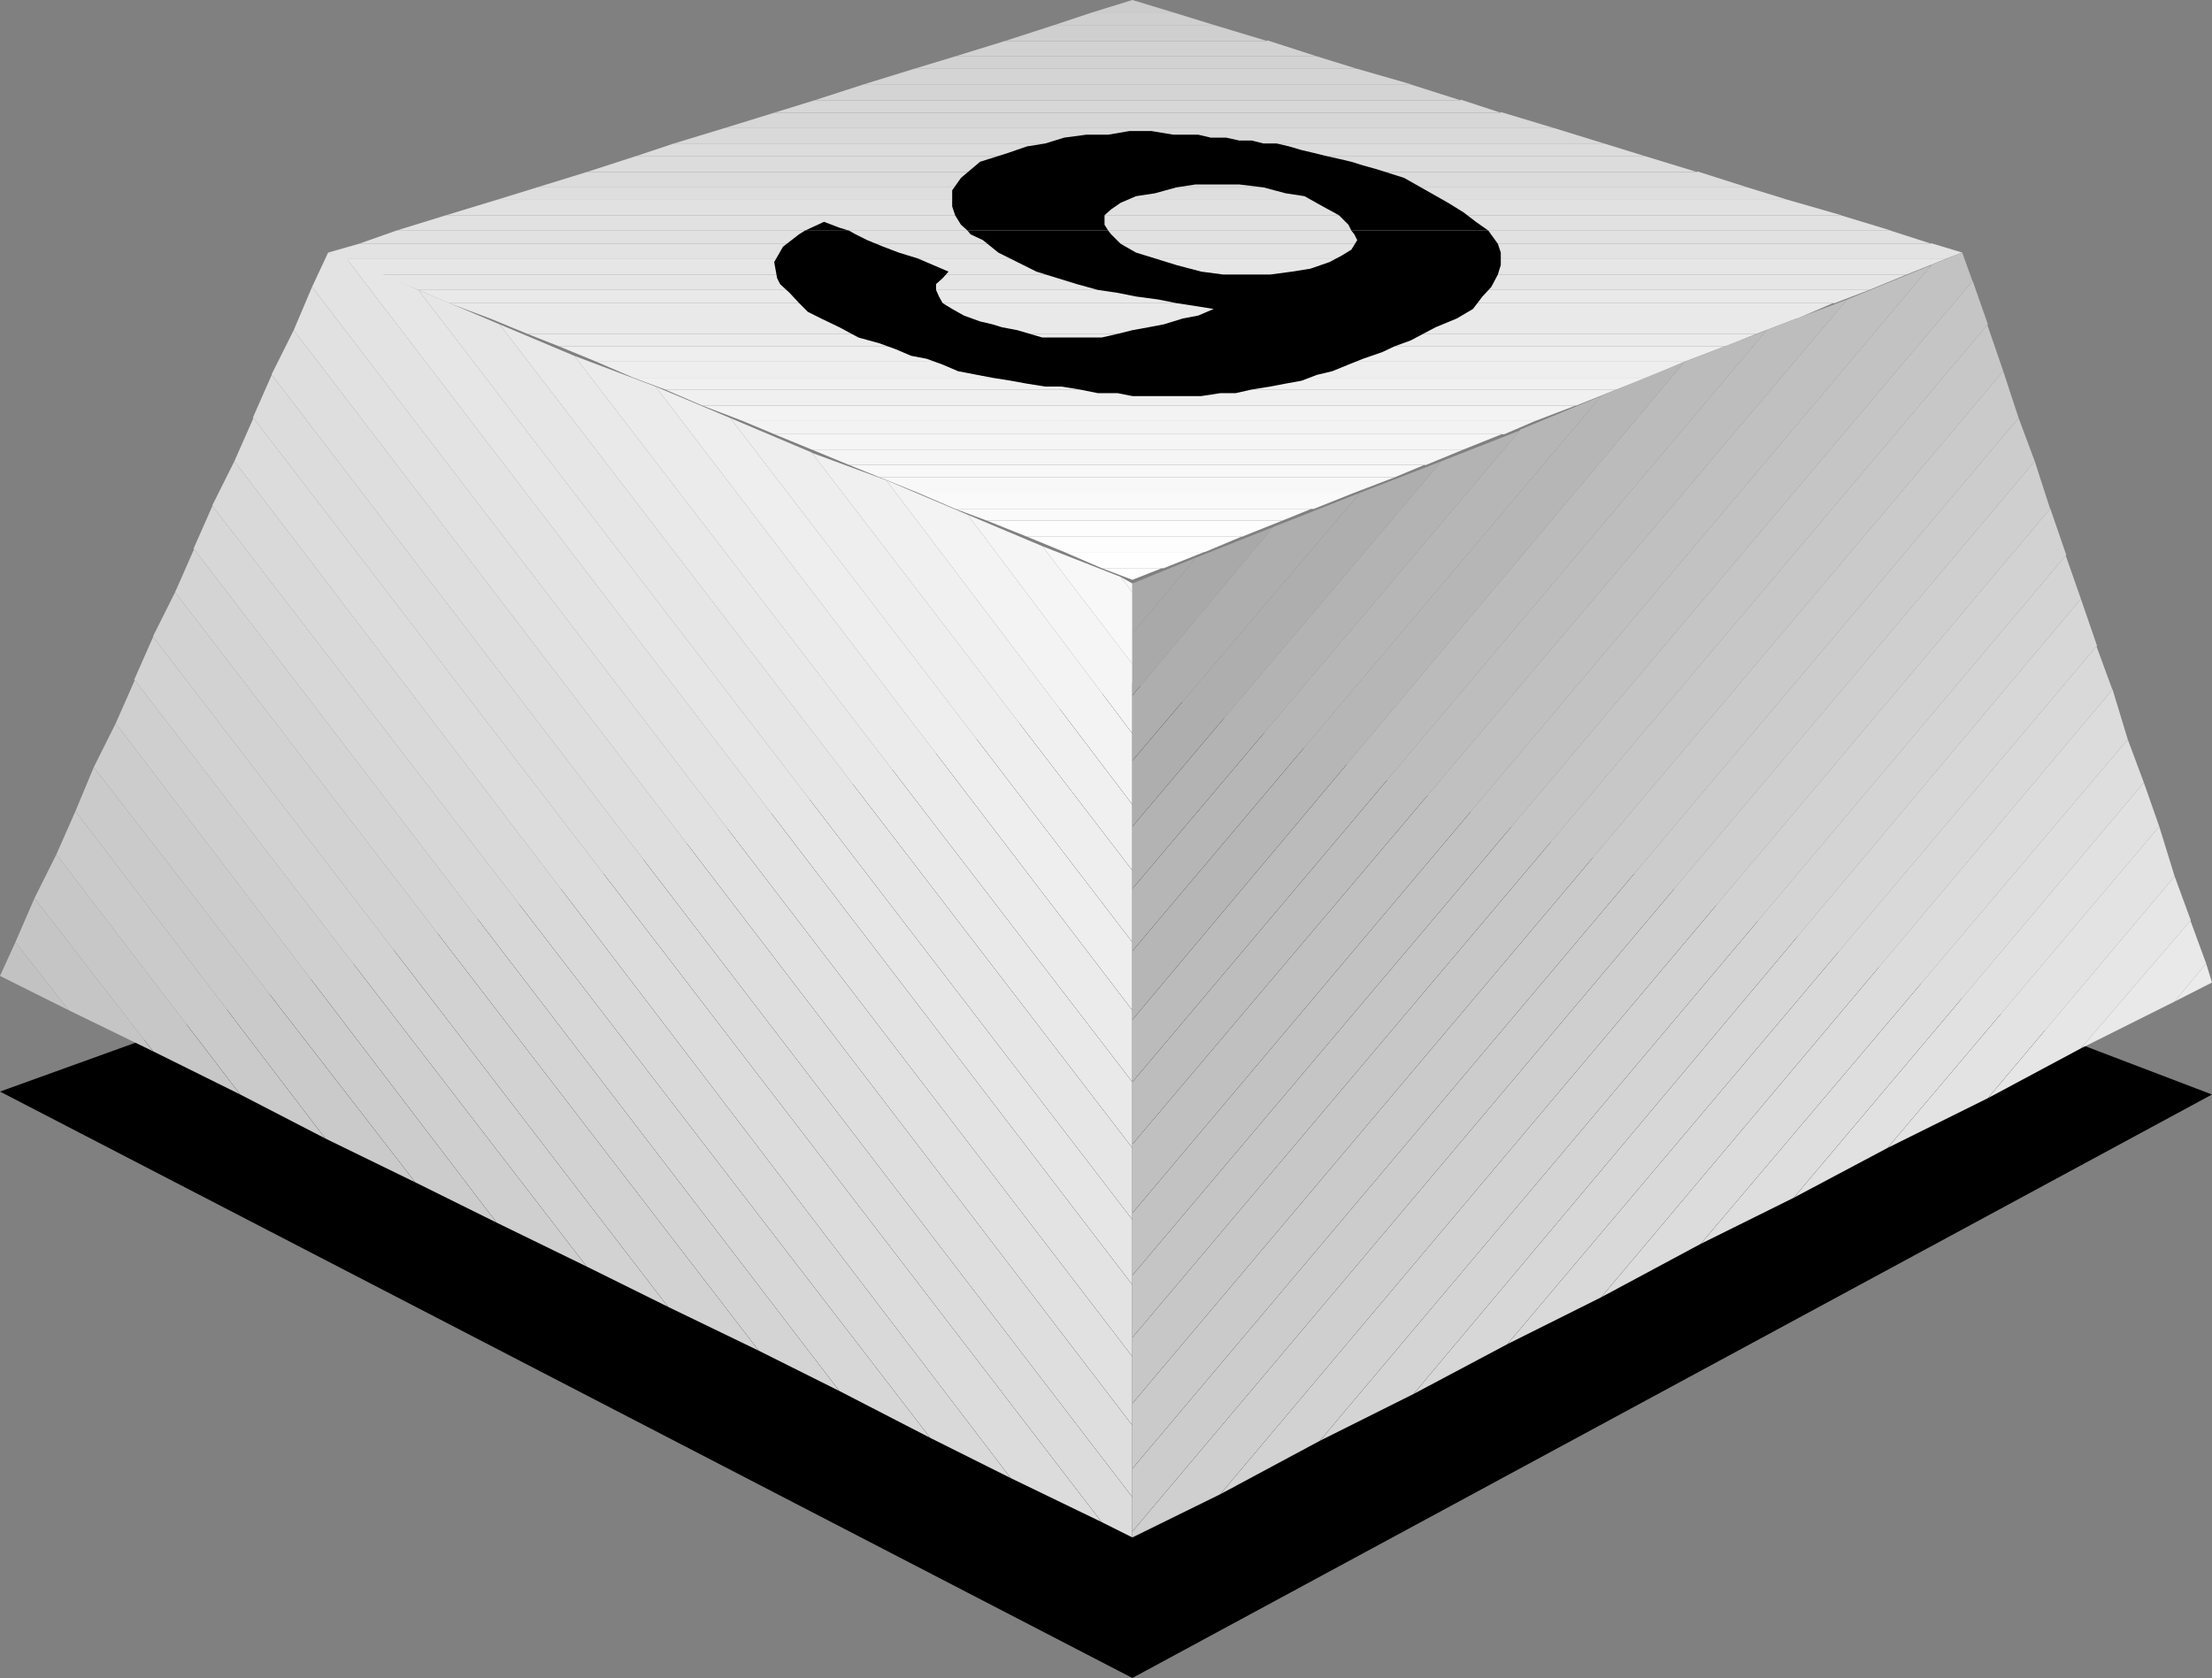
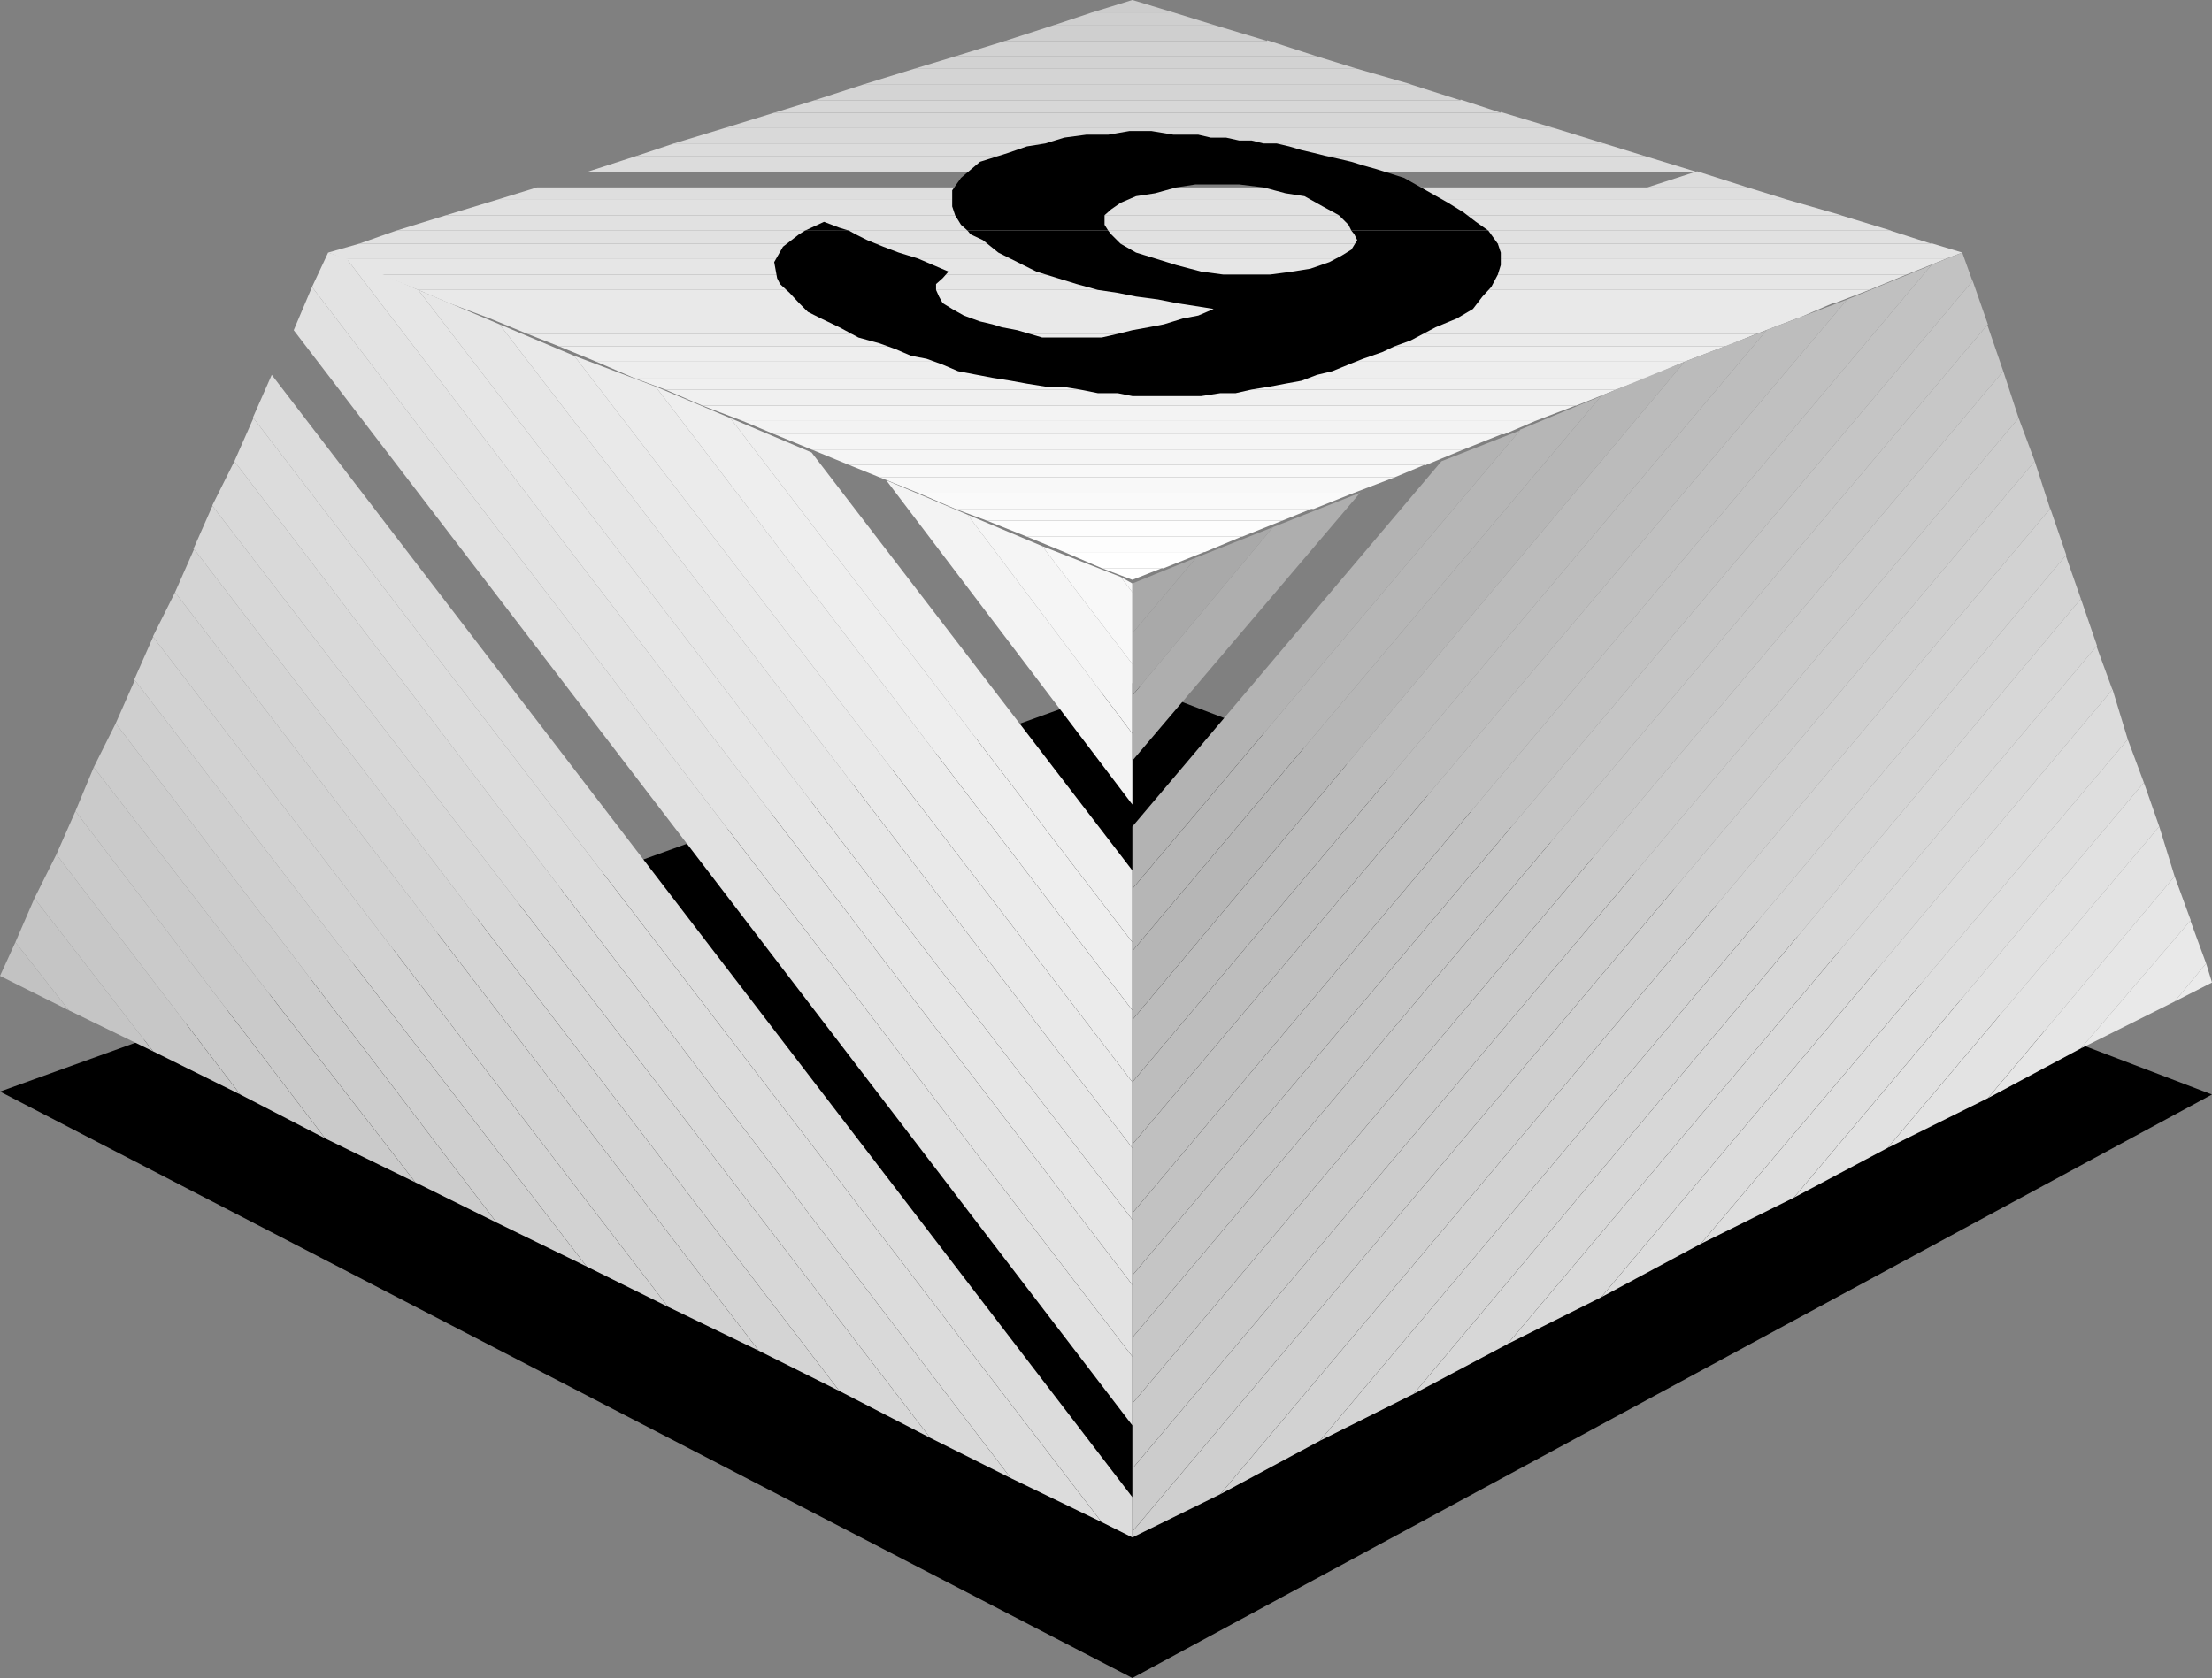
<svg xmlns="http://www.w3.org/2000/svg" xmlns:ns1="http://sodipodi.sourceforge.net/DTD/sodipodi-0.dtd" xmlns:ns2="http://www.inkscape.org/namespaces/inkscape" version="1.0" width="129.125mm" height="97.98mm" id="svg99" ns1:docname="Key 9.wmf">
  <rect width="100%" height="100%" fill="#808080" stroke="none" />
  <ns1:namedview id="namedview99" pagecolor="#ffffff" bordercolor="#000000" borderopacity="0.25" ns2:showpageshadow="2" ns2:pageopacity="0.0" ns2:pagecheckerboard="0" ns2:deskcolor="#d1d1d1" ns2:document-units="mm" />
  <defs id="defs1">
    <pattern id="WMFhbasepattern" patternUnits="userSpaceOnUse" width="6" height="6" x="0" y="0" />
  </defs>
  <path style="fill:#000000;fill-opacity:1;fill-rule:evenodd;stroke:none" d="M 0,240.899 249.833,370.316 488.031,241.546 249.833,150.744 Z" id="path1" />
  <path style="fill:#cccccc;fill-opacity:1;fill-rule:evenodd;stroke:none" d="M 258.883,2.747 249.833,0 240.945,2.747 Z" id="path2" />
  <path style="fill:#cfcfcf;fill-opacity:1;fill-rule:evenodd;stroke:none" d="m 258.883,2.747 8.888,2.747 h -35.067 l 8.242,-2.747 z" id="path3" />
  <path style="fill:#cfcfcf;fill-opacity:1;fill-rule:evenodd;stroke:none" d="m 267.771,5.493 11.797,3.555 h -57.853 l 10.989,-3.555 z" id="path4" />
  <path style="fill:#d2d2d2;fill-opacity:1;fill-rule:evenodd;stroke:none" d="m 279.568,8.886 10.989,3.555 h -79.83 l 10.989,-3.393 h 57.853 v 0 z" id="path5" />
  <path style="fill:#d2d2d2;fill-opacity:1;fill-rule:evenodd;stroke:none" d="m 290.556,12.441 8.888,2.747 h -97.768 l 9.05,-2.747 h 79.83 z" id="path6" />
  <path style="fill:#d4d4d4;fill-opacity:1;fill-rule:evenodd;stroke:none" d="m 299.444,15.187 11.797,3.393 H 190.688 l 10.989,-3.393 h 97.768 z" id="path7" />
  <path style="fill:#d4d4d4;fill-opacity:1;fill-rule:evenodd;stroke:none" d="m 311.08,18.58 11.15,3.555 H 179.699 l 10.989,-3.555 h 120.553 v 0 z" id="path8" />
  <path style="fill:#d7d7d7;fill-opacity:1;fill-rule:evenodd;stroke:none" d="m 322.23,21.973 8.888,2.908 H 170.811 l 8.888,-2.747 h 142.531 v 0 z" id="path9" />
  <path style="fill:#d7d7d7;fill-opacity:1;fill-rule:evenodd;stroke:none" d="m 331.118,24.72 11.797,3.555 H 159.822 l 10.989,-3.393 h 160.307 v 0 z" id="path10" />
  <path style="fill:#d9d9d9;fill-opacity:1;fill-rule:evenodd;stroke:none" d="m 342.915,28.275 10.989,3.393 H 148.672 l 11.15,-3.393 z" id="path11" />
  <path style="fill:#dcdcdc;fill-opacity:1;fill-rule:evenodd;stroke:none" d="m 353.904,31.668 8.888,2.747 H 140.43 l 8.242,-2.747 z" id="path12" />
  <path style="fill:#dcdcdc;fill-opacity:1;fill-rule:evenodd;stroke:none" d="m 362.792,34.414 11.635,3.555 H 129.441 l 10.989,-3.555 z" id="path13" />
-   <path style="fill:#dcdcdc;fill-opacity:1;fill-rule:evenodd;stroke:none" d="m 374.427,37.807 11.15,3.555 h -267.125 l 10.989,-3.393 h 244.985 v 0 z" id="path14" />
+   <path style="fill:#dcdcdc;fill-opacity:1;fill-rule:evenodd;stroke:none" d="m 374.427,37.807 11.15,3.555 h -267.125 h 244.985 v 0 z" id="path14" />
  <path style="fill:#dedede;fill-opacity:1;fill-rule:evenodd;stroke:none" d="m 385.577,41.362 8.888,2.747 H 109.565 l 8.888,-2.747 z" id="path15" />
  <path style="fill:#e1e1e1;fill-opacity:1;fill-rule:evenodd;stroke:none" d="m 394.465,44.108 11.797,3.393 H 98.414 l 11.15,-3.393 z" id="path16" />
  <path style="fill:#e1e1e1;fill-opacity:1;fill-rule:evenodd;stroke:none" d="m 406.1,47.501 11.15,3.393 H 87.426 L 98.414,47.501 H 406.262 v 0 z" id="path17" />
  <path style="fill:#e1e1e1;fill-opacity:1;fill-rule:evenodd;stroke:none" d="m 417.089,50.894 9.05,2.908 H 79.184 l 8.242,-2.908 H 417.251 v 0 z" id="path18" />
  <path style="fill:#e3e3e3;fill-opacity:1;fill-rule:evenodd;stroke:none" d="m 425.977,53.641 6.949,2.1 -3.394,1.293 H 75.79 l -3.394,-1.293 6.787,-1.939 h 346.955 v 0 z" id="path19" />
  <path style="fill:#e6e6e6;fill-opacity:1;fill-rule:evenodd;stroke:none" d="m 429.532,57.034 -8.888,3.555 H 84.032 l -8.242,-3.555 H 429.532 Z" id="path20" />
  <path style="fill:#e6e6e6;fill-opacity:1;fill-rule:evenodd;stroke:none" d="m 420.644,60.588 -8.242,3.393 H 92.273 l -8.242,-3.393 z" id="path21" />
  <path style="fill:#e9e9e9;fill-opacity:1;fill-rule:evenodd;stroke:none" d="m 412.403,63.981 -7.595,2.908 H 99.061 l -6.787,-2.908 z" id="path22" />
  <path style="fill:#e9e9e9;fill-opacity:1;fill-rule:evenodd;stroke:none" d="m 404.808,66.728 -8.242,3.555 H 108.11 l -9.05,-3.393 H 404.808 v 0 z" id="path23" />
  <path style="fill:#e9e9e9;fill-opacity:1;fill-rule:evenodd;stroke:none" d="m 396.404,70.283 -8.888,3.393 H 116.352 l -8.242,-3.393 h 288.456 v 0 z" id="path24" />
  <path style="fill:#ebebeb;fill-opacity:1;fill-rule:evenodd;stroke:none" d="m 387.516,73.675 -6.787,2.747 H 123.301 l -6.949,-2.747 z" id="path25" />
  <path style="fill:#eeeeee;fill-opacity:1;fill-rule:evenodd;stroke:none" d="m 380.568,76.422 -8.888,3.393 H 131.542 l -8.242,-3.393 h 257.429 v 0 z" id="path26" />
  <path style="fill:#eeeeee;fill-opacity:1;fill-rule:evenodd;stroke:none" d="m 371.68,79.815 -8.242,3.555 H 139.784 l -8.242,-3.555 z" id="path27" />
  <path style="fill:#f0f0f0;fill-opacity:1;fill-rule:evenodd;stroke:none" d="m 363.438,83.37 -6.787,2.585 H 146.733 l -6.949,-2.585 h 223.654 z" id="path28" />
  <path style="fill:#f0f0f0;fill-opacity:1;fill-rule:evenodd;stroke:none" d="m 356.651,85.955 -8.888,3.555 H 154.974 l -8.242,-3.555 H 356.651 Z" id="path29" />
  <path style="fill:#f3f3f3;fill-opacity:1;fill-rule:evenodd;stroke:none" d="m 347.601,89.509 -8.888,3.393 H 163.862 l -8.888,-3.393 h 192.789 v 0 z" id="path30" />
  <path style="fill:#f3f3f3;fill-opacity:1;fill-rule:evenodd;stroke:none" d="m 338.713,92.902 -6.787,2.908 H 170.811 l -6.949,-2.908 z" id="path31" />
  <path style="fill:#f5f5f5;fill-opacity:1;fill-rule:evenodd;stroke:none" d="m 331.764,95.649 -8.888,3.555 H 179.053 l -8.242,-3.393 h 161.115 v 0 z" id="path32" />
  <path style="fill:#f5f5f5;fill-opacity:1;fill-rule:evenodd;stroke:none" d="m 322.876,99.203 -8.242,3.393 H 187.294 l -8.242,-3.393 h 143.824 z" id="path33" />
  <path style="fill:#f8f8f8;fill-opacity:1;fill-rule:evenodd;stroke:none" d="m 314.635,102.435 -6.949,2.908 H 194.081 l -6.787,-2.747 h 127.341 v 0 z" id="path34" />
  <path style="fill:#f8f8f8;fill-opacity:1;fill-rule:evenodd;stroke:none" d="m 307.686,105.343 -8.888,3.393 h -96.313 l -8.403,-3.393 z" id="path35" />
  <path style="fill:#fafafa;fill-opacity:1;fill-rule:evenodd;stroke:none" d="m 298.798,108.736 -8.888,3.555 h -79.184 l -8.242,-3.555 h 96.313 z" id="path36" />
  <path style="fill:#fafafa;fill-opacity:1;fill-rule:evenodd;stroke:none" d="m 289.748,112.129 -6.787,2.747 h -65.286 l -6.949,-2.585 h 79.184 v 0 z" id="path37" />
  <path style="fill:#fdfdfd;fill-opacity:1;fill-rule:evenodd;stroke:none" d="m 282.961,114.876 -8.888,3.555 h -47.51 l -8.888,-3.555 z" id="path38" />
  <path style="fill:#fdfdfd;fill-opacity:1;fill-rule:evenodd;stroke:none" d="m 273.912,118.43 -8.08,3.393 h -31.027 l -8.242,-3.393 h 47.51 v 0 z" id="path39" />
  <path style="fill:#ffffff;fill-opacity:1;fill-rule:evenodd;stroke:none" d="m 265.67,121.823 -8.888,3.555 h -13.736 l -8.242,-3.555 h 31.027 v 0 z" id="path40" />
  <path style="fill:#ffffff;fill-opacity:1;fill-rule:evenodd;stroke:none" d="m 256.782,125.216 -6.949,2.747 -6.787,-2.585 h 13.736 v 0 z" id="path41" />
  <path style="fill:#c2c2c2;fill-opacity:1;fill-rule:evenodd;stroke:none" d="M 3.394,207.939 0,215.372 l 15.19,7.594 z" id="path42" />
  <path style="fill:#c5c5c5;fill-opacity:1;fill-rule:evenodd;stroke:none" d="M 3.394,207.939 7.595,198.245 33.774,232.013 15.19,222.965 Z" id="path43" />
  <path style="fill:#c7c7c7;fill-opacity:1;fill-rule:evenodd;stroke:none" d="M 7.595,198.245 12.443,188.551 53.005,241.546 33.774,232.013 7.595,198.245 Z" id="path44" />
  <path style="fill:#cacaca;fill-opacity:1;fill-rule:evenodd;stroke:none" d="m 12.443,188.551 4.202,-9.533 55.106,72.221 -18.746,-9.694 z" id="path45" />
  <path style="fill:#cacaca;fill-opacity:1;fill-rule:evenodd;stroke:none" d="m 16.645,179.019 4.04,-9.694 70.942,91.61 -19.877,-9.694 z" id="path46" />
  <path style="fill:#cccccc;fill-opacity:1;fill-rule:evenodd;stroke:none" d="m 20.685,169.324 4.848,-9.694 84.032,110.19 -17.938,-8.886 -70.942,-91.61 z" id="path47" />
  <path style="fill:#cfcfcf;fill-opacity:1;fill-rule:evenodd;stroke:none" d="m 25.533,159.63 4.202,-9.533 99.707,129.417 -19.877,-9.694 z" id="path48" />
  <path style="fill:#d2d2d2;fill-opacity:1;fill-rule:evenodd;stroke:none" d="m 29.573,150.098 4.202,-9.533 113.605,147.836 -17.938,-8.886 -99.707,-129.417 v 0 z" id="path49" />
  <path style="fill:#d2d2d2;fill-opacity:1;fill-rule:evenodd;stroke:none" d="M 33.774,140.404 38.622,130.709 167.417,298.095 147.379,288.401 33.774,140.565 v 0 z" id="path50" />
  <path style="fill:#d4d4d4;fill-opacity:1;fill-rule:evenodd;stroke:none" d="m 38.622,130.709 4.202,-9.533 142.369,185.804 -17.776,-8.886 z" id="path51" />
  <path style="fill:#d7d7d7;fill-opacity:1;fill-rule:evenodd;stroke:none" d="M 42.662,121.177 46.864,111.644 205.232,317.322 185.193,306.981 42.824,121.177 v 0 z" id="path52" />
  <path style="fill:#d9d9d9;fill-opacity:1;fill-rule:evenodd;stroke:none" d="m 46.864,111.483 4.848,-9.694 171.296,224.419 -17.776,-8.886 L 46.864,111.644 v 0 z" id="path53" />
  <path style="fill:#dcdcdc;fill-opacity:1;fill-rule:evenodd;stroke:none" d="M 51.712,101.789 55.914,92.256 243.046,335.902 223.008,326.208 Z" id="path54" />
  <path style="fill:#dcdcdc;fill-opacity:1;fill-rule:evenodd;stroke:none" d="M 55.752,92.256 59.954,82.723 249.833,330.409 v 8.886 l -6.787,-3.393 L 55.914,92.256 v 0 z" id="path55" />
-   <path style="fill:#dedede;fill-opacity:1;fill-rule:evenodd;stroke:none" d="M 59.954,82.562 64.802,72.868 249.833,314.575 v 15.834 L 59.954,82.723 v 0 z" id="path56" />
  <path style="fill:#e1e1e1;fill-opacity:1;fill-rule:evenodd;stroke:none" d="M 64.802,72.868 68.842,63.335 249.833,299.387 v 15.188 z" id="path57" />
  <path style="fill:#e3e3e3;fill-opacity:1;fill-rule:evenodd;stroke:none" d="m 68.842,63.335 3.555,-7.594 4.04,1.293 L 249.833,283.554 V 299.387 L 68.842,63.335 Z" id="path58" />
  <path style="fill:#e6e6e6;fill-opacity:1;fill-rule:evenodd;stroke:none" d="m 76.437,57.034 15.837,6.947 157.56,205.193 v 14.38 L 76.437,57.034 Z" id="path59" />
  <path style="fill:#e6e6e6;fill-opacity:1;fill-rule:evenodd;stroke:none" d="m 92.273,63.981 17.938,7.594 139.622,181.765 v 15.834 z" id="path60" />
  <path style="fill:#e9e9e9;fill-opacity:1;fill-rule:evenodd;stroke:none" d="m 110.211,71.575 16.483,6.947 123.139,160.277 v 14.541 z" id="path61" />
  <path style="fill:#ebebeb;fill-opacity:1;fill-rule:evenodd;stroke:none" d="m 126.694,78.523 17.938,6.786 105.201,137.657 V 238.799 L 126.694,78.523 Z" id="path62" />
  <path style="fill:#eeeeee;fill-opacity:1;fill-rule:evenodd;stroke:none" d="m 144.632,85.308 16.483,6.947 88.718,115.683 v 15.026 z" id="path63" />
  <path style="fill:#eeeeee;fill-opacity:1;fill-rule:evenodd;stroke:none" d="m 161.115,92.256 17.938,7.594 70.781,92.256 v 15.834 L 161.115,92.256 Z" id="path64" />
-   <path style="fill:#f0f0f0;fill-opacity:1;fill-rule:evenodd;stroke:none" d="m 178.891,99.85 16.645,6.14 54.298,71.575 v 14.541 L 179.053,99.85 v 0 z" id="path65" />
  <path style="fill:#f3f3f3;fill-opacity:1;fill-rule:evenodd;stroke:none" d="m 195.536,105.989 17.938,7.594 36.36,48.309 v 15.672 l -54.298,-71.575 z" id="path66" />
  <path style="fill:#f5f5f5;fill-opacity:1;fill-rule:evenodd;stroke:none" d="m 213.473,113.583 16.483,6.947 19.877,26.013 v 15.349 l -36.36,-48.309 z" id="path67" />
  <path style="fill:#f8f8f8;fill-opacity:1;fill-rule:evenodd;stroke:none" d="m 229.957,120.531 17.291,6.786 2.586,3.393 v 15.834 z" id="path68" />
  <path style="fill:#f8f8f8;fill-opacity:1;fill-rule:evenodd;stroke:none" d="m 247.248,127.316 2.586,1.454 v 1.939 l -2.586,-3.393 z" id="path69" />
  <path style="fill:#a9a9a9;fill-opacity:1;fill-rule:evenodd;stroke:none" d="m 263.731,123.116 -13.898,5.655 v 10.987 l 13.898,-16.48 v 0 z" id="path70" />
  <path style="fill:#a9a9a9;fill-opacity:1;fill-rule:evenodd;stroke:none" d="m 263.731,123.116 17.13,-6.786 -31.027,37.161 v -13.733 l 13.898,-16.48 v 0 z" id="path71" />
  <path style="fill:#aeaeae;fill-opacity:1;fill-rule:evenodd;stroke:none" d="m 280.86,116.33 19.23,-7.594 -50.258,59.134 v -14.38 l 31.027,-37.161 z" id="path72" />
-   <path style="fill:#aeaeae;fill-opacity:1;fill-rule:evenodd;stroke:none" d="m 300.091,108.736 17.938,-6.947 -68.195,80.623 v -14.541 z" id="path73" />
  <path style="fill:#b3b3b3;fill-opacity:1;fill-rule:evenodd;stroke:none" d="m 318.028,101.789 17.291,-6.786 -85.486,101.142 v -13.733 z" id="path74" />
  <path style="fill:#b6b6b6;fill-opacity:1;fill-rule:evenodd;stroke:none" d="M 335.32,94.841 353.257,87.409 249.833,209.878 v -13.733 l 85.486,-101.142 v 0 z" id="path75" />
  <path style="fill:#b6b6b6;fill-opacity:1;fill-rule:evenodd;stroke:none" d="M 353.096,87.409 371.68,79.815 249.833,225.066 v -15.188 L 353.257,87.409 v 0 z" id="path76" />
  <path style="fill:#bbbbbb;fill-opacity:1;fill-rule:evenodd;stroke:none" d="M 371.68,79.815 389.779,72.868 249.833,238.799 v -13.733 z" id="path77" />
  <path style="fill:#bdbdbd;fill-opacity:1;fill-rule:evenodd;stroke:none" d="M 389.617,72.868 407.555,66.082 249.833,252.532 V 238.799 L 389.779,72.868 v 0 z" id="path78" />
  <path style="fill:#c0c0c0;fill-opacity:1;fill-rule:evenodd;stroke:none" d="M 407.555,66.082 426.139,58.488 249.833,267.72 V 252.532 Z" id="path79" />
  <path style="fill:#c2c2c2;fill-opacity:1;fill-rule:evenodd;stroke:none" d="m 425.977,58.488 6.949,-2.747 2.262,6.301 L 249.833,281.453 V 267.72 L 426.139,58.488 v 0 z" id="path80" />
  <path style="fill:#c5c5c5;fill-opacity:1;fill-rule:evenodd;stroke:none" d="M 435.188,61.881 438.582,71.575 249.833,295.187 V 281.453 L 435.188,62.043 v 0 z" id="path81" />
  <path style="fill:#c7c7c7;fill-opacity:1;fill-rule:evenodd;stroke:none" d="M 438.42,71.575 441.976,81.916 249.833,309.728 V 295.187 L 438.582,71.575 v 0 z" id="path82" />
  <path style="fill:#cacaca;fill-opacity:1;fill-rule:evenodd;stroke:none" d="M 441.976,81.916 445.369,92.256 249.833,324.108 V 309.728 Z" id="path83" />
  <path style="fill:#cccccc;fill-opacity:1;fill-rule:evenodd;stroke:none" d="m 445.369,92.256 3.555,9.533 -199.091,236.214 V 324.108 L 445.369,92.256 Z" id="path84" />
  <path style="fill:#cfcfcf;fill-opacity:1;fill-rule:evenodd;stroke:none" d="m 448.924,101.789 3.394,10.502 -183.093,217.472 -19.392,9.533 v -1.293 z" id="path85" />
  <path style="fill:#d2d2d2;fill-opacity:1;fill-rule:evenodd;stroke:none" d="m 452.318,112.129 3.555,10.34 -164.67,195.499 -21.978,11.795 183.093,-217.472 v 0 z" id="path86" />
  <path style="fill:#d4d4d4;fill-opacity:1;fill-rule:evenodd;stroke:none" d="m 455.711,122.469 3.394,9.694 -147.217,175.464 -20.685,10.34 164.67,-195.499 v 0 z" id="path87" />
  <path style="fill:#d7d7d7;fill-opacity:1;fill-rule:evenodd;stroke:none" d="m 459.105,132.164 3.555,10.34 -130.088,154.137 -20.685,10.987 z" id="path88" />
  <path style="fill:#d9d9d9;fill-opacity:1;fill-rule:evenodd;stroke:none" d="m 462.499,142.504 3.555,9.694 -112.797,134.102 -20.685,10.34 130.088,-154.137 v 0 z" id="path89" />
  <path style="fill:#dcdcdc;fill-opacity:1;fill-rule:evenodd;stroke:none" d="m 466.054,152.036 3.394,11.148 -94.213,111.321 -21.978,11.795 112.797,-134.102 v 0 z" id="path90" />
  <path style="fill:#dedede;fill-opacity:1;fill-rule:evenodd;stroke:none" d="m 469.447,163.185 3.555,9.533 -77.245,91.61 -20.523,10.179 z" id="path91" />
  <path style="fill:#e1e1e1;fill-opacity:1;fill-rule:evenodd;stroke:none" d="m 473.003,172.717 3.394,9.694 -59.954,70.929 -20.685,10.987 z" id="path92" />
  <path style="fill:#e3e3e3;fill-opacity:1;fill-rule:evenodd;stroke:none" d="m 476.396,182.411 3.394,10.987 -41.208,48.955 -22.139,10.987 z" id="path93" />
  <path style="fill:#e6e6e6;fill-opacity:1;fill-rule:evenodd;stroke:none" d="m 479.79,193.398 3.555,9.694 -24.24,28.275 -20.523,10.987 41.208,-48.955 z" id="path94" />
  <path style="fill:#e9e9e9;fill-opacity:1;fill-rule:evenodd;stroke:none" d="m 483.183,202.931 3.555,9.694 -6.949,8.402 -20.685,10.34 24.24,-28.275 v 0 z" id="path95" />
  <path style="fill:#ebebeb;fill-opacity:1;fill-rule:evenodd;stroke:none" d="m 486.739,212.625 1.293,4.201 -8.242,4.201 z" id="path96" />
  <path style="fill:#000000;fill-opacity:1;fill-rule:evenodd;stroke:none" d="m 177.598,50.894 4.202,-1.939 3.394,1.293 2.101,0.646 z" id="path97" />
  <path style="fill:#000000;fill-opacity:1;fill-rule:evenodd;stroke:none" d="m 213.473,50.894 -1.454,-1.293 -1.293,-2.1 -0.646,-1.939 v -3.555 l 1.939,-2.747 4.202,-3.555 6.141,-1.939 4.202,-1.454 4.04,-0.646 4.202,-1.293 4.848,-0.646 h 4.848 l 4.686,-0.808 h 4.848 l 4.848,0.808 h 2.747 2.747 l 2.747,0.646 h 3.394 l 2.909,0.646 h 2.747 l 2.586,0.646 h 2.909 l 2.747,0.646 2.747,0.808 2.747,0.646 2.586,0.646 2.909,0.646 2.747,0.646 2.586,0.808 2.909,0.808 6.141,1.939 4.848,2.747 4.848,2.747 3.394,2.1 2.747,2.1 2.747,1.939 h -30.219 l -0.646,-1.293 -2.101,-2.1 -3.555,-1.939 -4.04,-2.262 -4.202,-0.646 -4.848,-1.293 -5.333,-0.646 h -4.848 -4.848 l -4.202,0.646 -4.686,1.293 -4.202,0.646 -3.394,1.454 -2.101,1.454 -1.454,1.293 v 2.1 l 0.808,1.293 h -31.027 z" id="path98" />
  <path style="fill:#000000;fill-opacity:1;fill-rule:evenodd;stroke:none" d="m 177.598,50.894 -1.293,0.808 -3.555,2.747 -1.939,3.393 0.646,3.555 0.646,1.293 2.101,1.939 2.101,2.262 1.939,1.939 2.909,1.454 4.04,1.939 4.202,2.262 4.686,1.293 3.555,1.293 3.394,1.454 3.394,0.646 3.555,1.293 3.394,1.454 4.202,0.808 3.394,0.646 4.04,0.646 3.555,0.646 4.04,0.646 h 3.555 l 4.04,0.646 4.04,0.808 h 4.363 l 3.232,0.646 h 4.202 3.555 4.04 3.394 l 4.202,-0.646 h 3.394 l 3.555,-0.808 4.04,-0.646 3.394,-0.646 3.555,-0.646 3.394,-1.293 3.394,-0.808 3.555,-1.454 3.232,-1.293 4.202,-1.454 2.747,-1.293 3.555,-1.293 5.494,-2.908 4.686,-1.939 3.555,-2.1 2.101,-2.747 1.939,-2.1 1.454,-2.747 0.646,-2.1 v -2.747 l -0.646,-1.939 -2.101,-2.908 h -30.219 l 0.646,0.808 0.646,1.293 -1.293,2.1 -2.101,1.293 -2.747,1.454 -4.202,1.454 -4.04,0.646 -4.848,0.646 h -5.494 -4.848 l -4.848,-0.646 -5.494,-1.454 -4.686,-1.454 -4.202,-1.293 -3.394,-1.939 -2.101,-2.1 -0.646,-0.808 h -31.027 l 0.646,0.808 2.747,1.293 3.394,2.747 4.202,2.1 4.202,2.1 4.686,1.454 4.202,1.293 4.686,1.293 4.363,0.646 4.04,0.808 4.848,0.646 4.04,0.808 4.202,0.646 4.04,0.646 -3.394,1.454 -3.394,0.646 -4.202,1.293 -3.394,0.646 -3.555,0.646 -3.232,0.808 -3.555,0.808 h -3.394 -3.555 -2.747 -3.394 l -2.747,-0.808 -2.747,-0.808 -3.394,-0.646 -2.101,-0.646 -2.747,-0.646 -3.555,-1.293 -2.586,-1.454 -2.101,-1.293 -0.808,-1.454 -0.646,-1.454 v -1.293 l 1.454,-1.293 1.293,-1.454 -3.394,-1.454 -3.394,-1.454 -4.202,-1.293 -3.394,-1.293 -3.555,-1.454 -2.586,-1.293 -1.454,-0.808 z" id="path99" />
</svg>